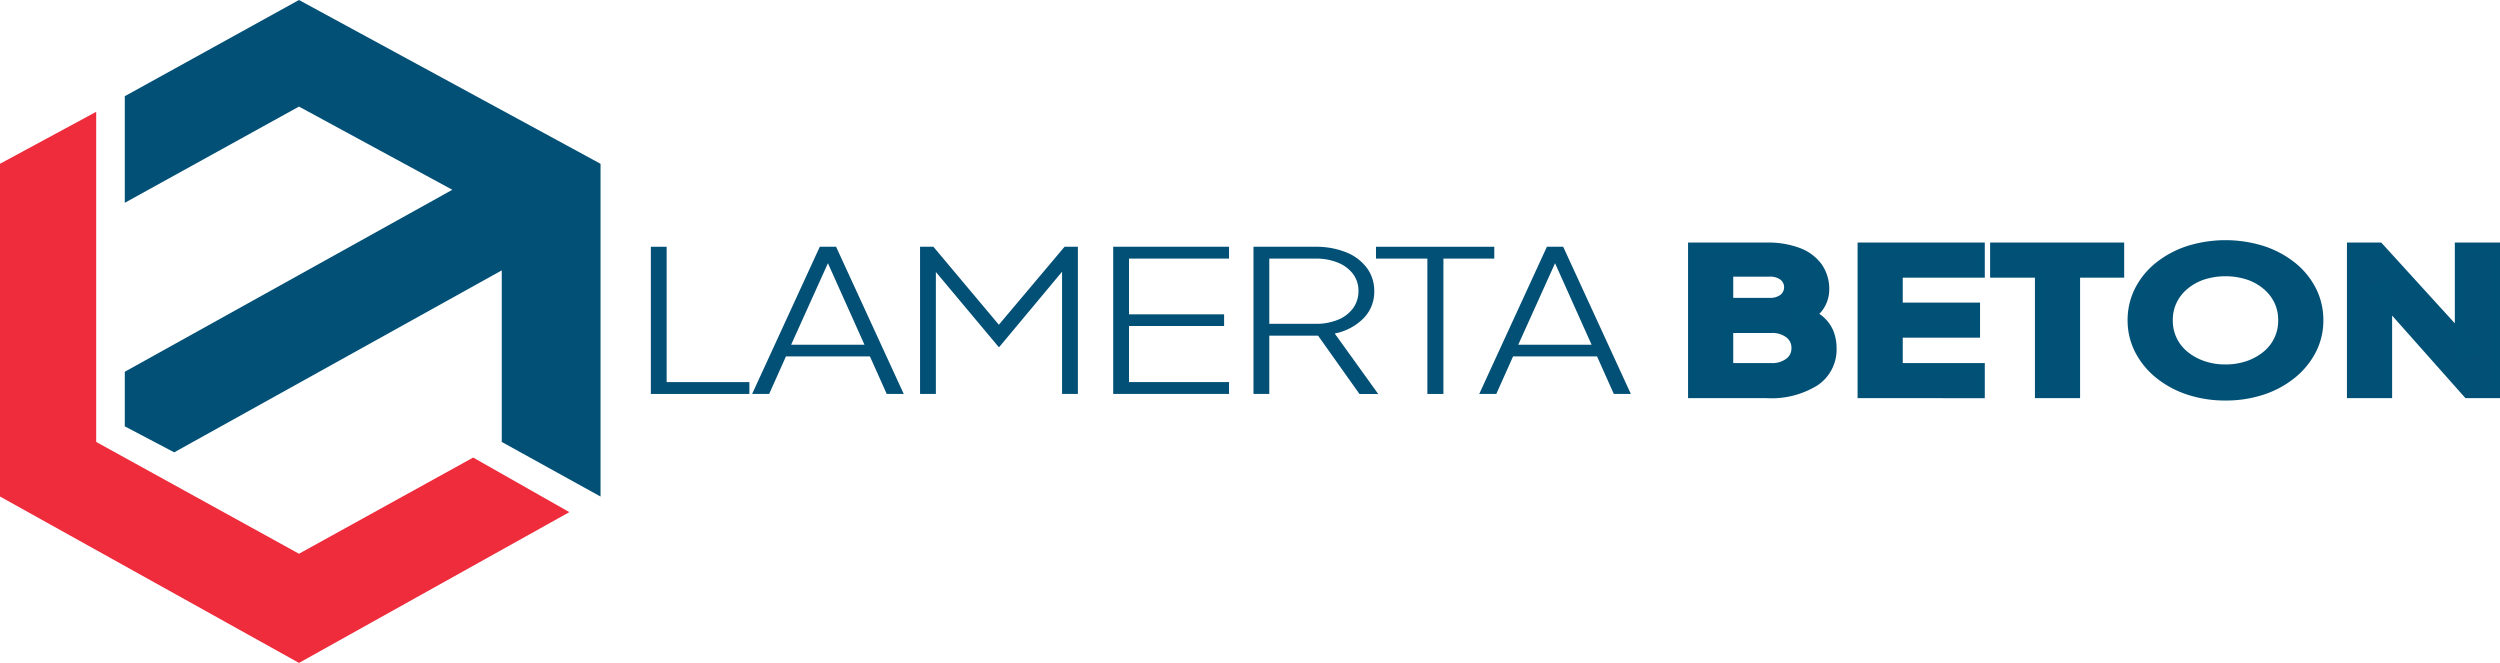
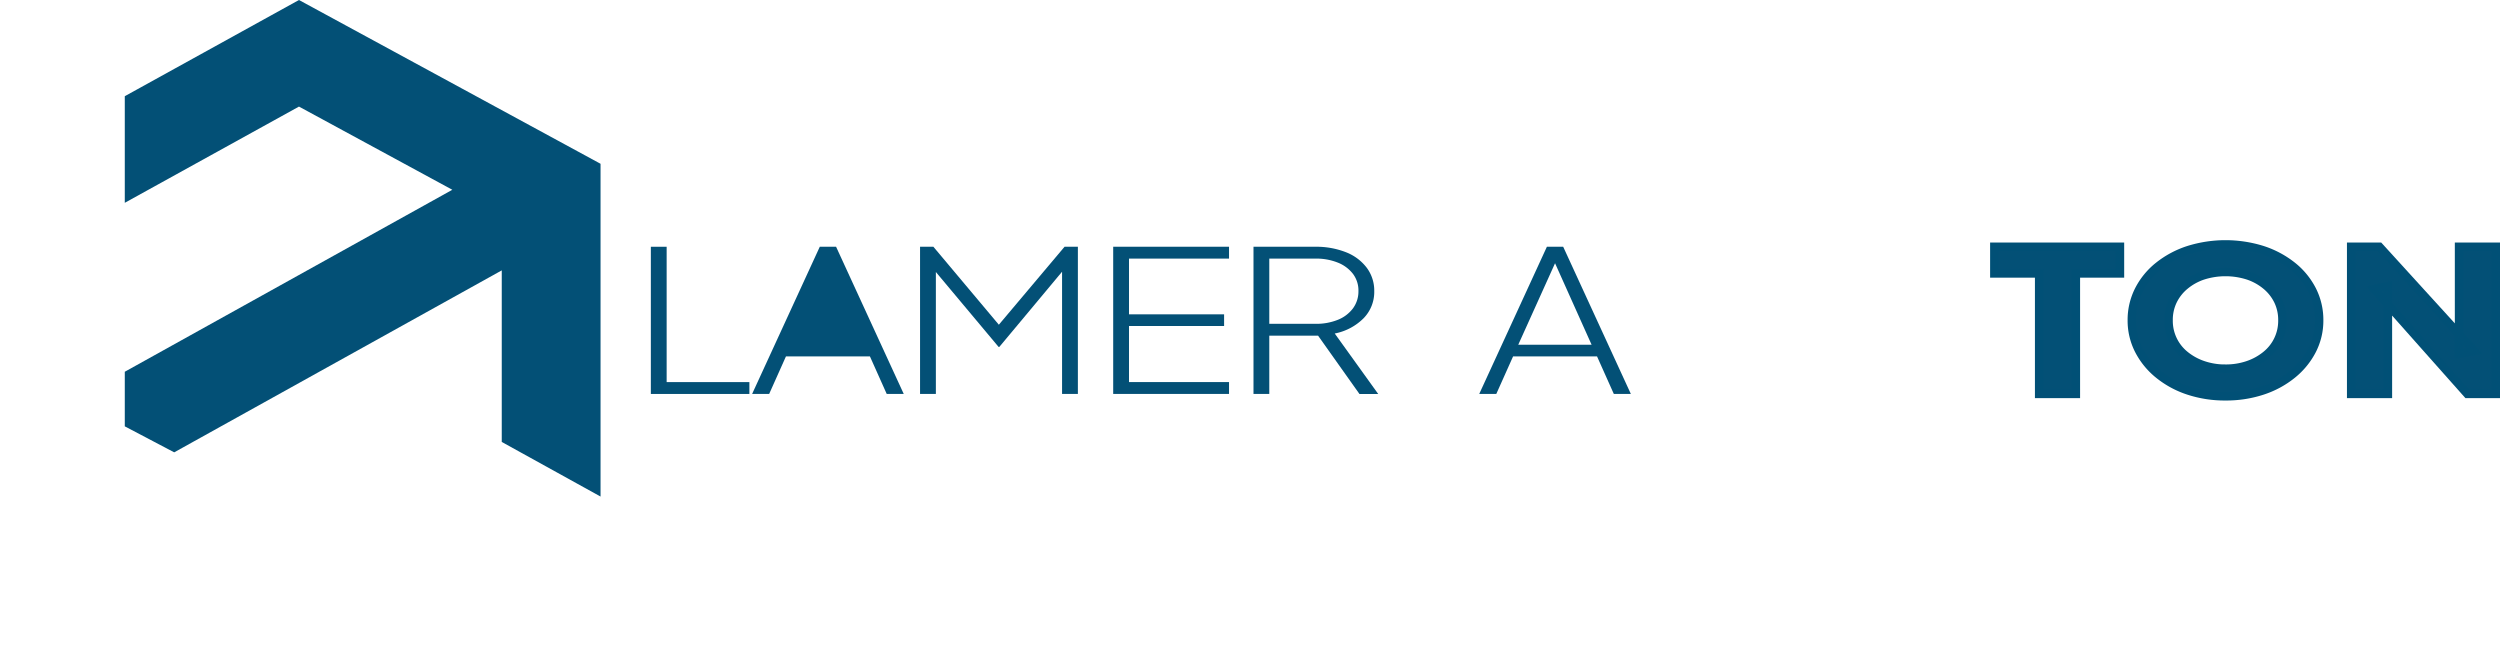
<svg xmlns="http://www.w3.org/2000/svg" viewBox="0 0 148.595 39.402">
  <defs>
    <style>.cls-1,.cls-3{fill:#035076;}.cls-2{fill:#ee2c3c;}.cls-3{stroke:#015076;stroke-miterlimit:10;stroke-width:0.5px;}</style>
  </defs>
  <title>profileAsset 13logo</title>
  <g id="Layer_2" data-name="Layer 2">
    <g id="Layer_1-2" data-name="Layer 1">
      <polygon class="cls-1" points="17.77 0 7.417 5.718 7.417 12.054 17.77 6.335 26.885 11.28 7.417 22.096 7.417 25.341 10.354 26.886 29.823 16.071 29.823 26.268 35.695 29.514 35.695 9.735 17.77 0" />
-       <polygon class="cls-2" points="28.124 27.196 17.771 32.913 5.718 26.269 5.718 12.98 5.718 6.645 0 9.734 0 29.512 17.771 39.402 33.841 30.44 28.124 27.196" />
      <path class="cls-1" d="M38.685,23.416v-8.749h.939v8.044h4.918v.705Z" />
-       <path class="cls-1" d="M44.704,23.416l4.022-8.749h.969l4.022,8.749H52.705l-.998-2.231H46.715l-.998,2.231Zm2.319-2.924h4.36l-2.349-5.238h.353Z" />
+       <path class="cls-1" d="M44.704,23.416l4.022-8.749h.969l4.022,8.749H52.705l-.998-2.231H46.715l-.998,2.231Zm2.319-2.924h4.36h.353Z" />
      <path class="cls-1" d="M54.686,23.416v-8.749h.793l4.081,4.861h-.382l4.096-4.861h.793v8.749h-.94V15.782l.22.105-3.949,4.733h-.044L55.391,15.887l.235-.105V23.416Z" />
      <path class="cls-1" d="M66.166,23.416v-8.749H73.051v.704H67.106v3.312h5.652v.692H67.106v3.335H73.051v.705Z" />
      <path class="cls-1" d="M74.505,23.416v-8.749h3.655a4.811,4.811,0,0,1,1.85.328,2.842,2.842,0,0,1,1.233.928,2.279,2.279,0,0,1,.44,1.387,2.241,2.241,0,0,1-.631,1.603,3.311,3.311,0,0,1-1.718.91l2.584,3.594H80.803l-2.716-3.828.792.363H75.444V23.416Zm.939-4.169h2.745a3.414,3.414,0,0,0,1.336-.241,2.079,2.079,0,0,0,.895-.681,1.694,1.694,0,0,0,.323-1.028,1.642,1.642,0,0,0-.323-1.016,2.119,2.119,0,0,0-.895-.669,3.432,3.432,0,0,0-1.336-.241H75.444Z" />
-       <path class="cls-1" d="M84.84,23.416V15.371H81.786v-.704H88.818v.704H85.794V23.416Z" />
      <path class="cls-1" d="M87.922,23.416l4.022-8.749h.969l4.022,8.749H95.923l-.998-2.231H89.934l-.998,2.231Zm2.319-2.924H94.602l-2.349-5.238h.353Z" />
-       <path class="cls-3" d="M100.585,23.416v-8.749h4.439a5.084,5.084,0,0,1,1.86.305,2.58,2.58,0,0,1,1.184.875,2.305,2.305,0,0,1,.409,1.38,1.838,1.838,0,0,1-.381,1.099,2.797,2.797,0,0,1-1.254.875V18.307a3.88,3.88,0,0,1,1.282.646,2.021,2.021,0,0,1,.62.816,2.548,2.548,0,0,1,.169.922,2.308,2.308,0,0,1-1.028,2.008,4.942,4.942,0,0,1-2.861.717Zm2.185-5.461h2.41a1.263,1.263,0,0,0,.811-.241.827.827,0,0,0,0-1.279,1.263,1.263,0,0,0-.811-.241h-2.41Zm0,3.876h2.508a1.642,1.642,0,0,0,1.057-.317,1.008,1.008,0,0,0,.395-.822,1.019,1.019,0,0,0-.395-.834,1.642,1.642,0,0,0-1.057-.317h-2.508Z" />
-       <path class="cls-3" d="M110.661,23.416v-8.749h7.061v1.585h-4.876v1.985h4.594v1.585h-4.594v2.009h4.876v1.585Z" />
      <path class="cls-3" d="M121.202,23.416V16.252H118.538v-1.585h7.469v1.585h-2.621V23.416Z" />
      <path class="cls-3" d="M132.279,23.556a6.881,6.881,0,0,1-2.199-.34,5.564,5.564,0,0,1-1.769-.958,4.493,4.493,0,0,1-1.177-1.438,3.845,3.845,0,0,1-.423-1.785,3.906,3.906,0,0,1,.416-1.785,4.373,4.373,0,0,1,1.17-1.433,5.629,5.629,0,0,1,1.769-.951,7.353,7.353,0,0,1,4.425,0,5.629,5.629,0,0,1,1.769.951,4.38,4.38,0,0,1,1.17,1.433,3.906,3.906,0,0,1,.416,1.785,3.845,3.845,0,0,1-.423,1.785,4.499,4.499,0,0,1-1.177,1.438,5.564,5.564,0,0,1-1.769.958A6.88,6.88,0,0,1,132.279,23.556Zm0-1.644a4.042,4.042,0,0,0,1.332-.212,3.444,3.444,0,0,0,1.078-.593,2.611,2.611,0,0,0,.972-2.073,2.614,2.614,0,0,0-.253-1.156,2.715,2.715,0,0,0-.719-.91,3.314,3.314,0,0,0-1.078-.594,4.427,4.427,0,0,0-2.664,0,3.314,3.314,0,0,0-1.078.594,2.715,2.715,0,0,0-.719.91,2.614,2.614,0,0,0-.253,1.156,2.611,2.611,0,0,0,.972,2.073,3.444,3.444,0,0,0,1.078.593A4.042,4.042,0,0,0,132.279,21.913Z" />
      <path class="cls-3" d="M139.748,23.416v-8.749h1.677l5.637,6.188-.902.177V14.667h2.185v8.749h-1.691l-5.538-6.236.817-.176V23.416Z" />
    </g>
  </g>
</svg>